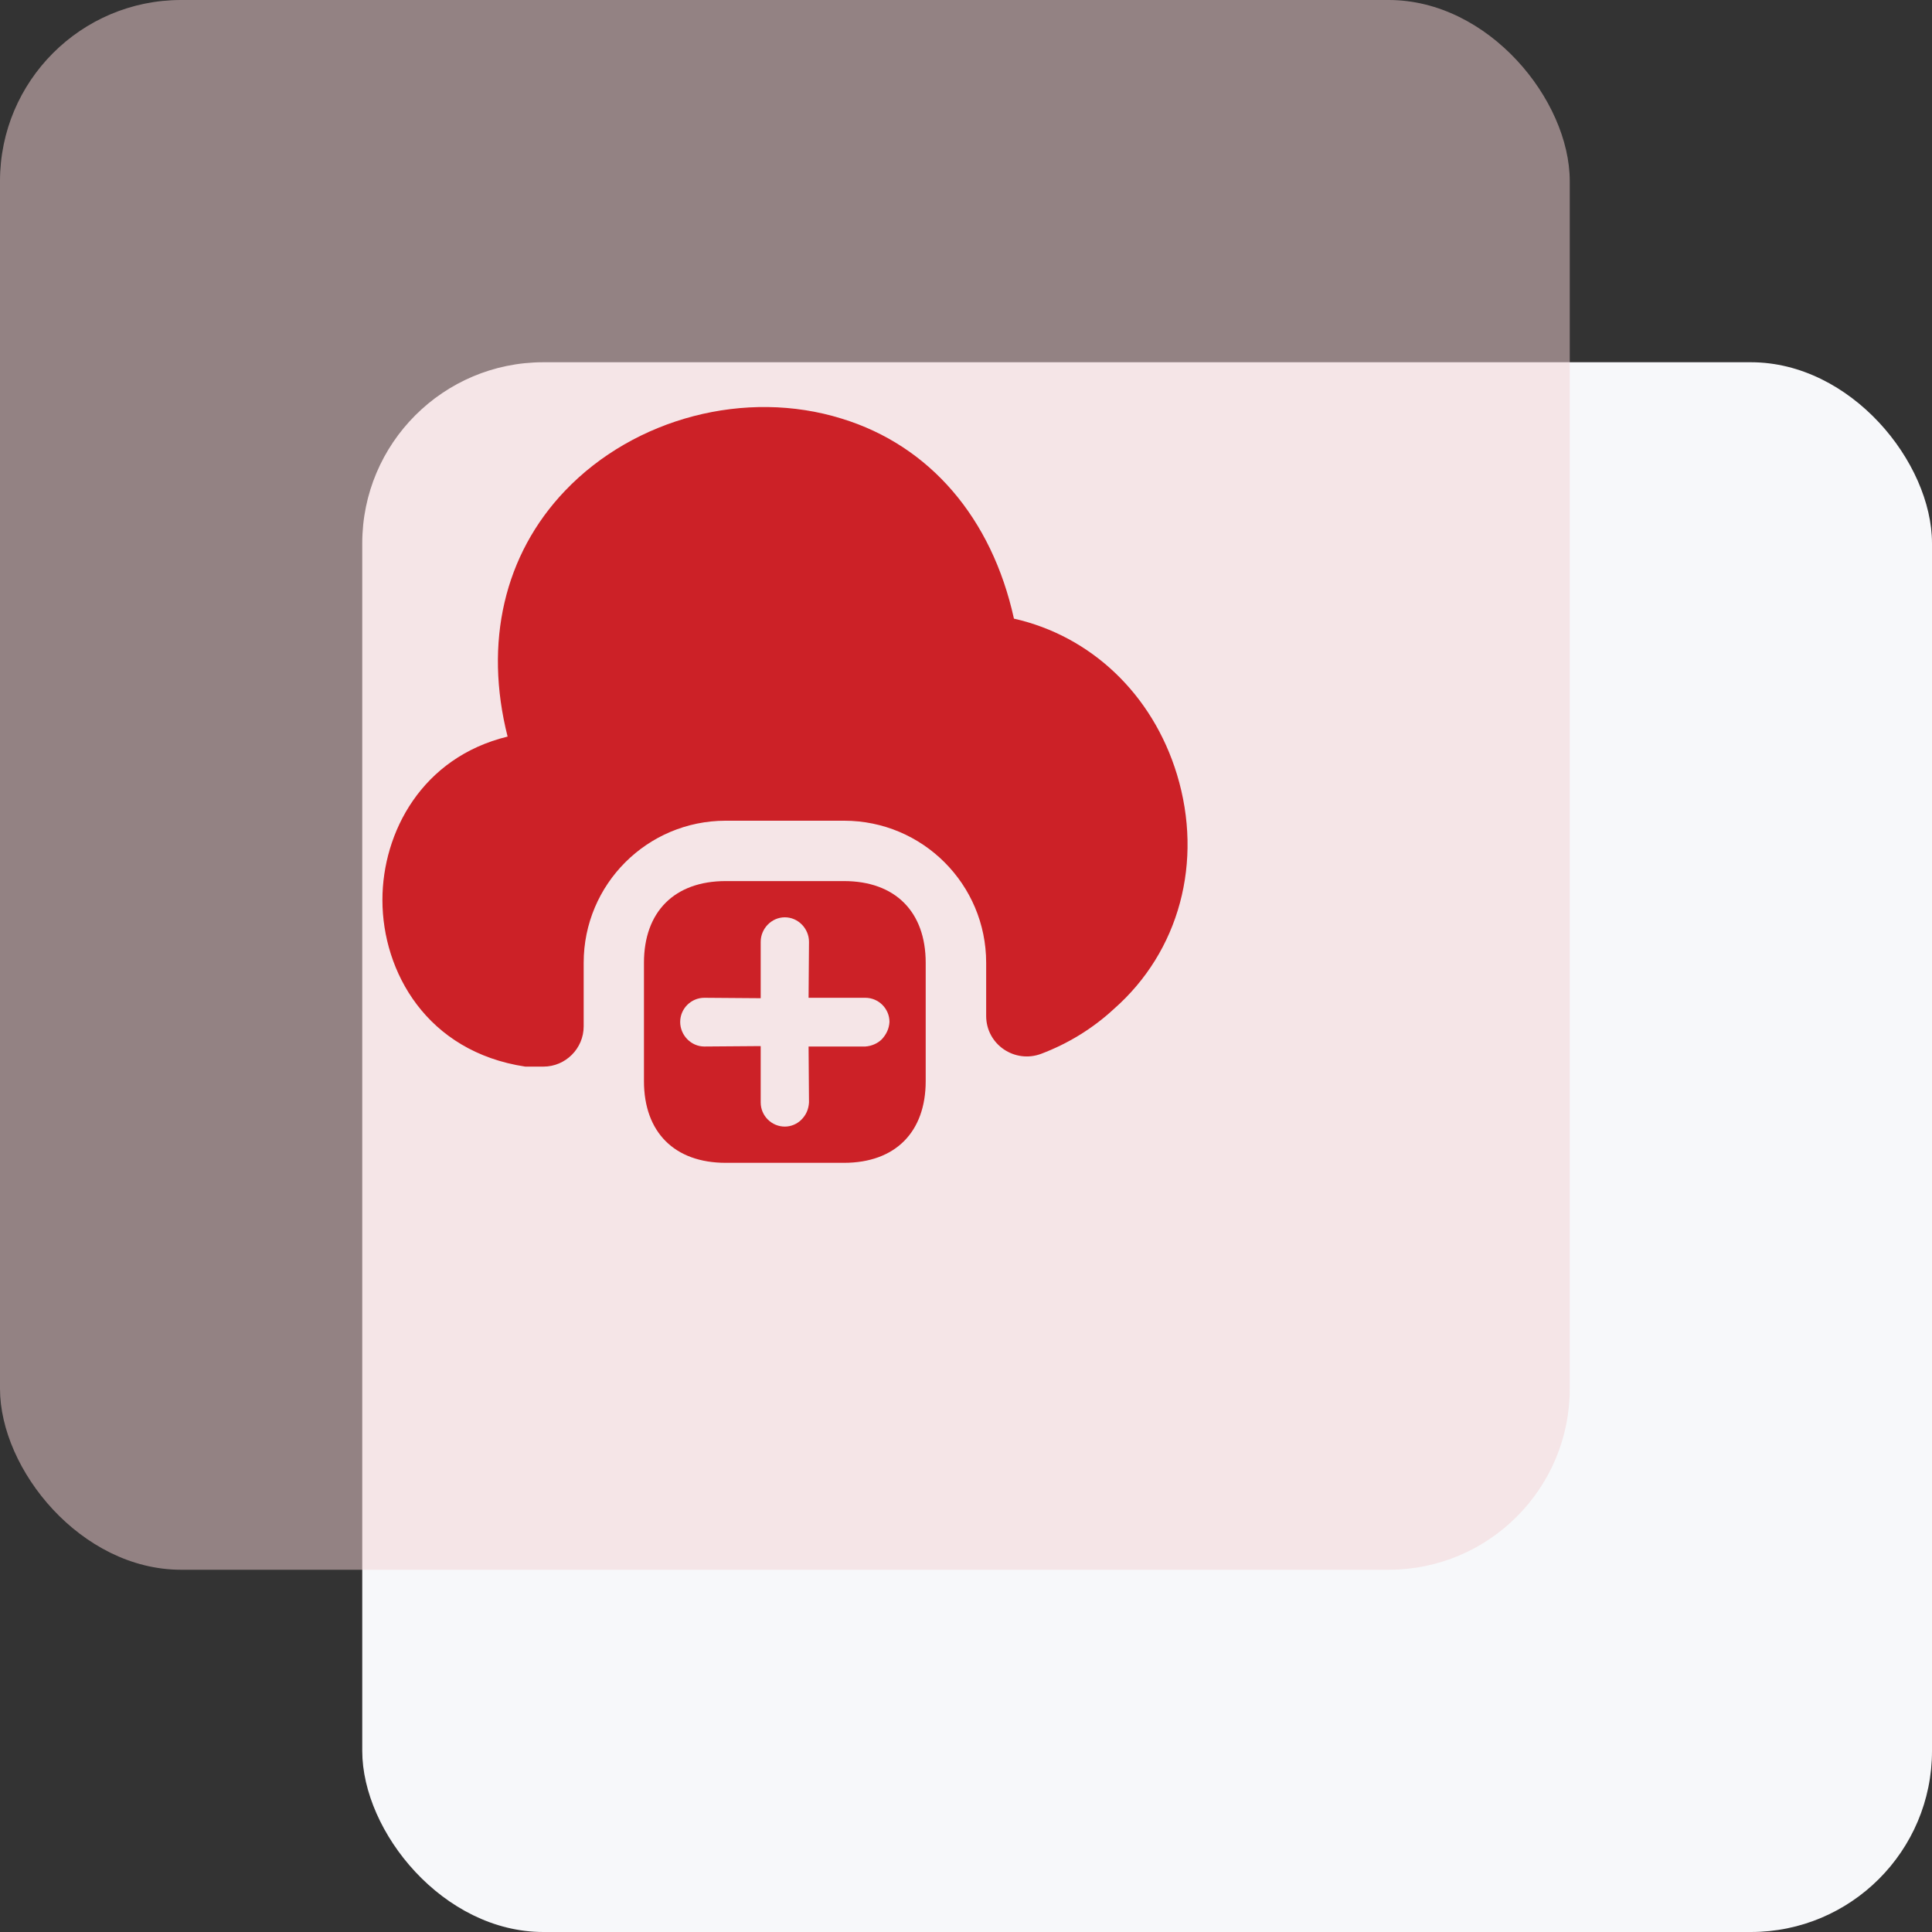
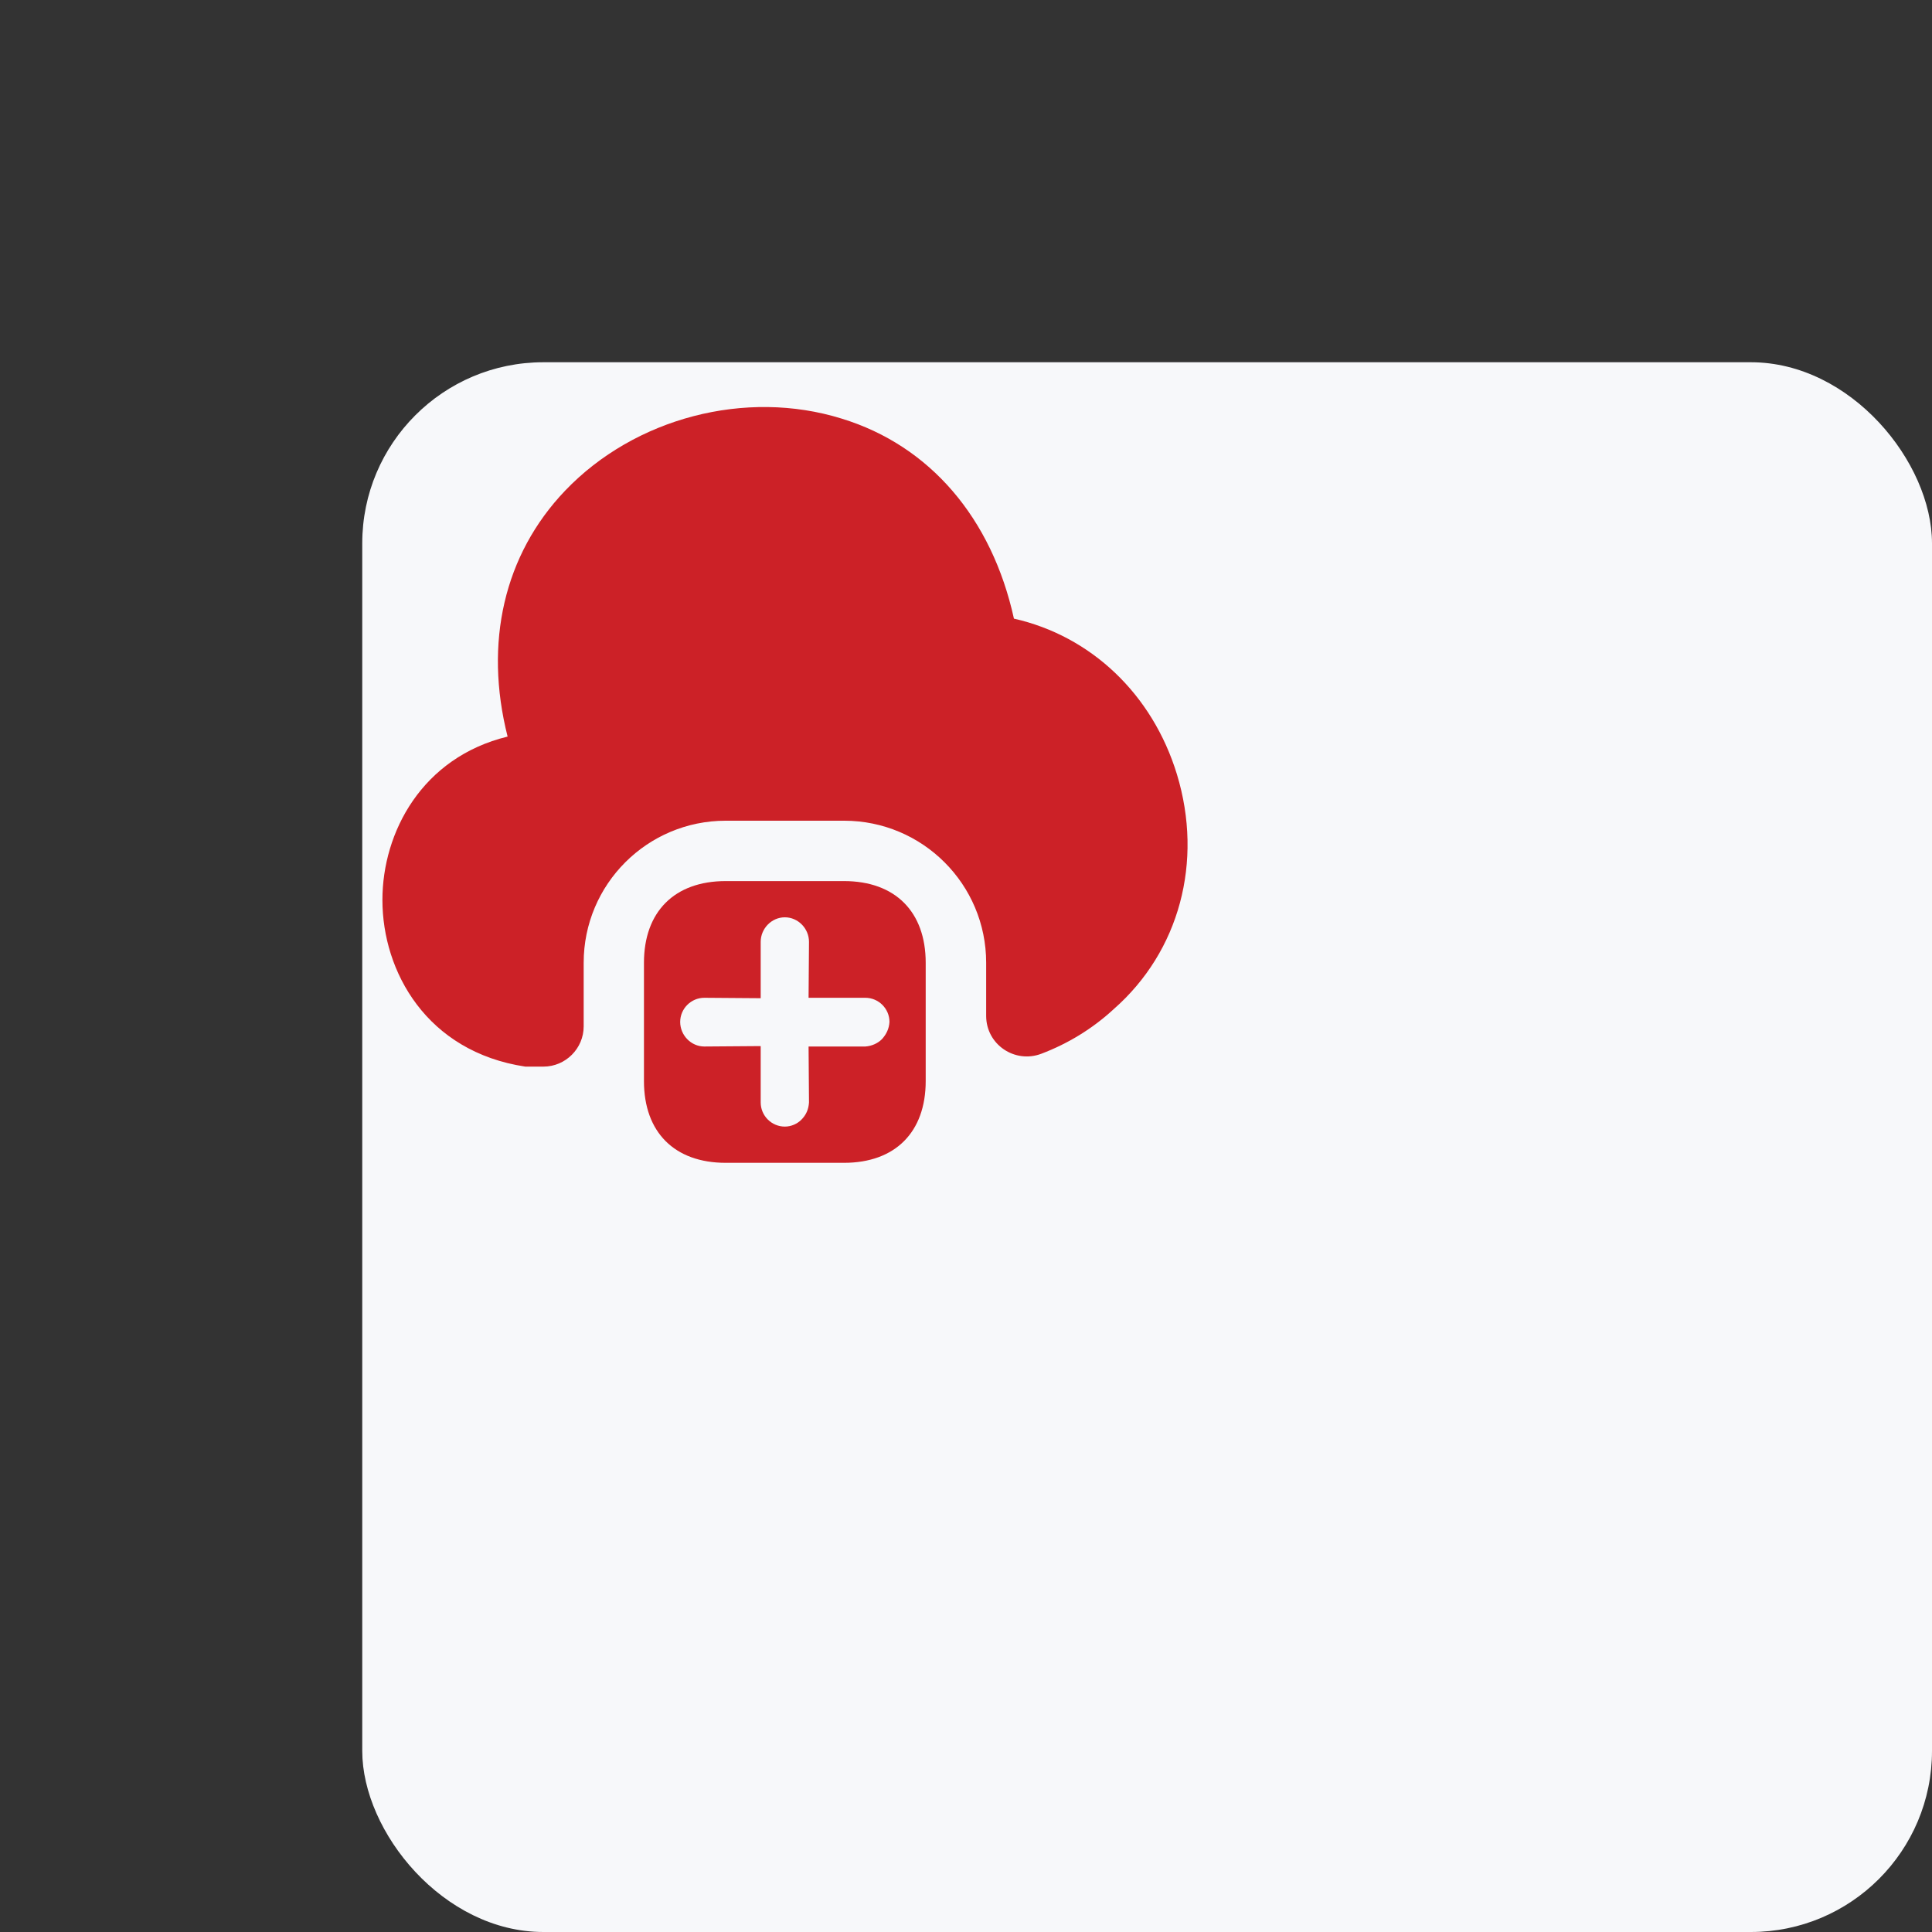
<svg xmlns="http://www.w3.org/2000/svg" width="64" height="64" viewBox="0 0 64 64" fill="none">
  <rect x="0" y="0" width="64" height="64" fill="#333333" stroke="none" />
  <g clip-path="url(#clip0_1744_47626)">
    <rect x="12" y="12" width="52" height="52" rx="6" fill="#F7F8FA" />
-     <rect opacity="0.5" width="52" height="52" rx="6" fill="#F5D3D4" />
    <path d="M27.959 29.187H24.039C22.345 29.187 21.332 30.2 21.332 31.893V35.813C21.332 37.507 22.345 38.52 24.039 38.52H27.959C29.652 38.52 30.665 37.507 30.665 35.813V31.893C30.665 30.2 29.652 29.187 27.959 29.187ZM29.212 34.427C29.079 34.56 28.879 34.653 28.665 34.667H26.785L26.799 36.52C26.785 36.747 26.705 36.933 26.545 37.093C26.412 37.227 26.212 37.32 25.999 37.32C25.559 37.32 25.199 36.96 25.199 36.52V34.653L23.332 34.667C22.892 34.667 22.532 34.293 22.532 33.853C22.532 33.413 22.892 33.053 23.332 33.053L25.199 33.067V31.2C25.199 30.76 25.559 30.387 25.999 30.387C26.439 30.387 26.799 30.76 26.799 31.2L26.785 33.053H28.665C29.105 33.053 29.465 33.413 29.465 33.853C29.452 34.08 29.359 34.267 29.212 34.427Z" fill="#CC2127" />
    <path d="M36.895 33.427C36.188 34.08 35.375 34.573 34.495 34.907C33.615 35.24 32.668 34.6 32.668 33.653V31.893C32.668 29.293 30.561 27.187 27.961 27.187H24.041C21.441 27.187 19.335 29.293 19.335 31.893V34C19.335 34.733 18.735 35.333 18.001 35.333H17.401C14.135 34.84 12.668 32.187 12.668 29.813C12.668 27.573 13.975 25.093 16.815 24.4C16.028 21.293 16.695 18.373 18.721 16.253C21.028 13.84 24.708 12.88 27.881 13.867C30.801 14.76 32.855 17.16 33.588 20.493C36.135 21.067 38.175 22.987 38.988 25.653C39.868 28.547 39.068 31.52 36.895 33.427Z" fill="#CC2127" />
  </g>
  <defs>
    <clipPath id="clip0_1744_47626">
      <rect width="64" height="64" fill="white" />
    </clipPath>
  </defs>
</svg>